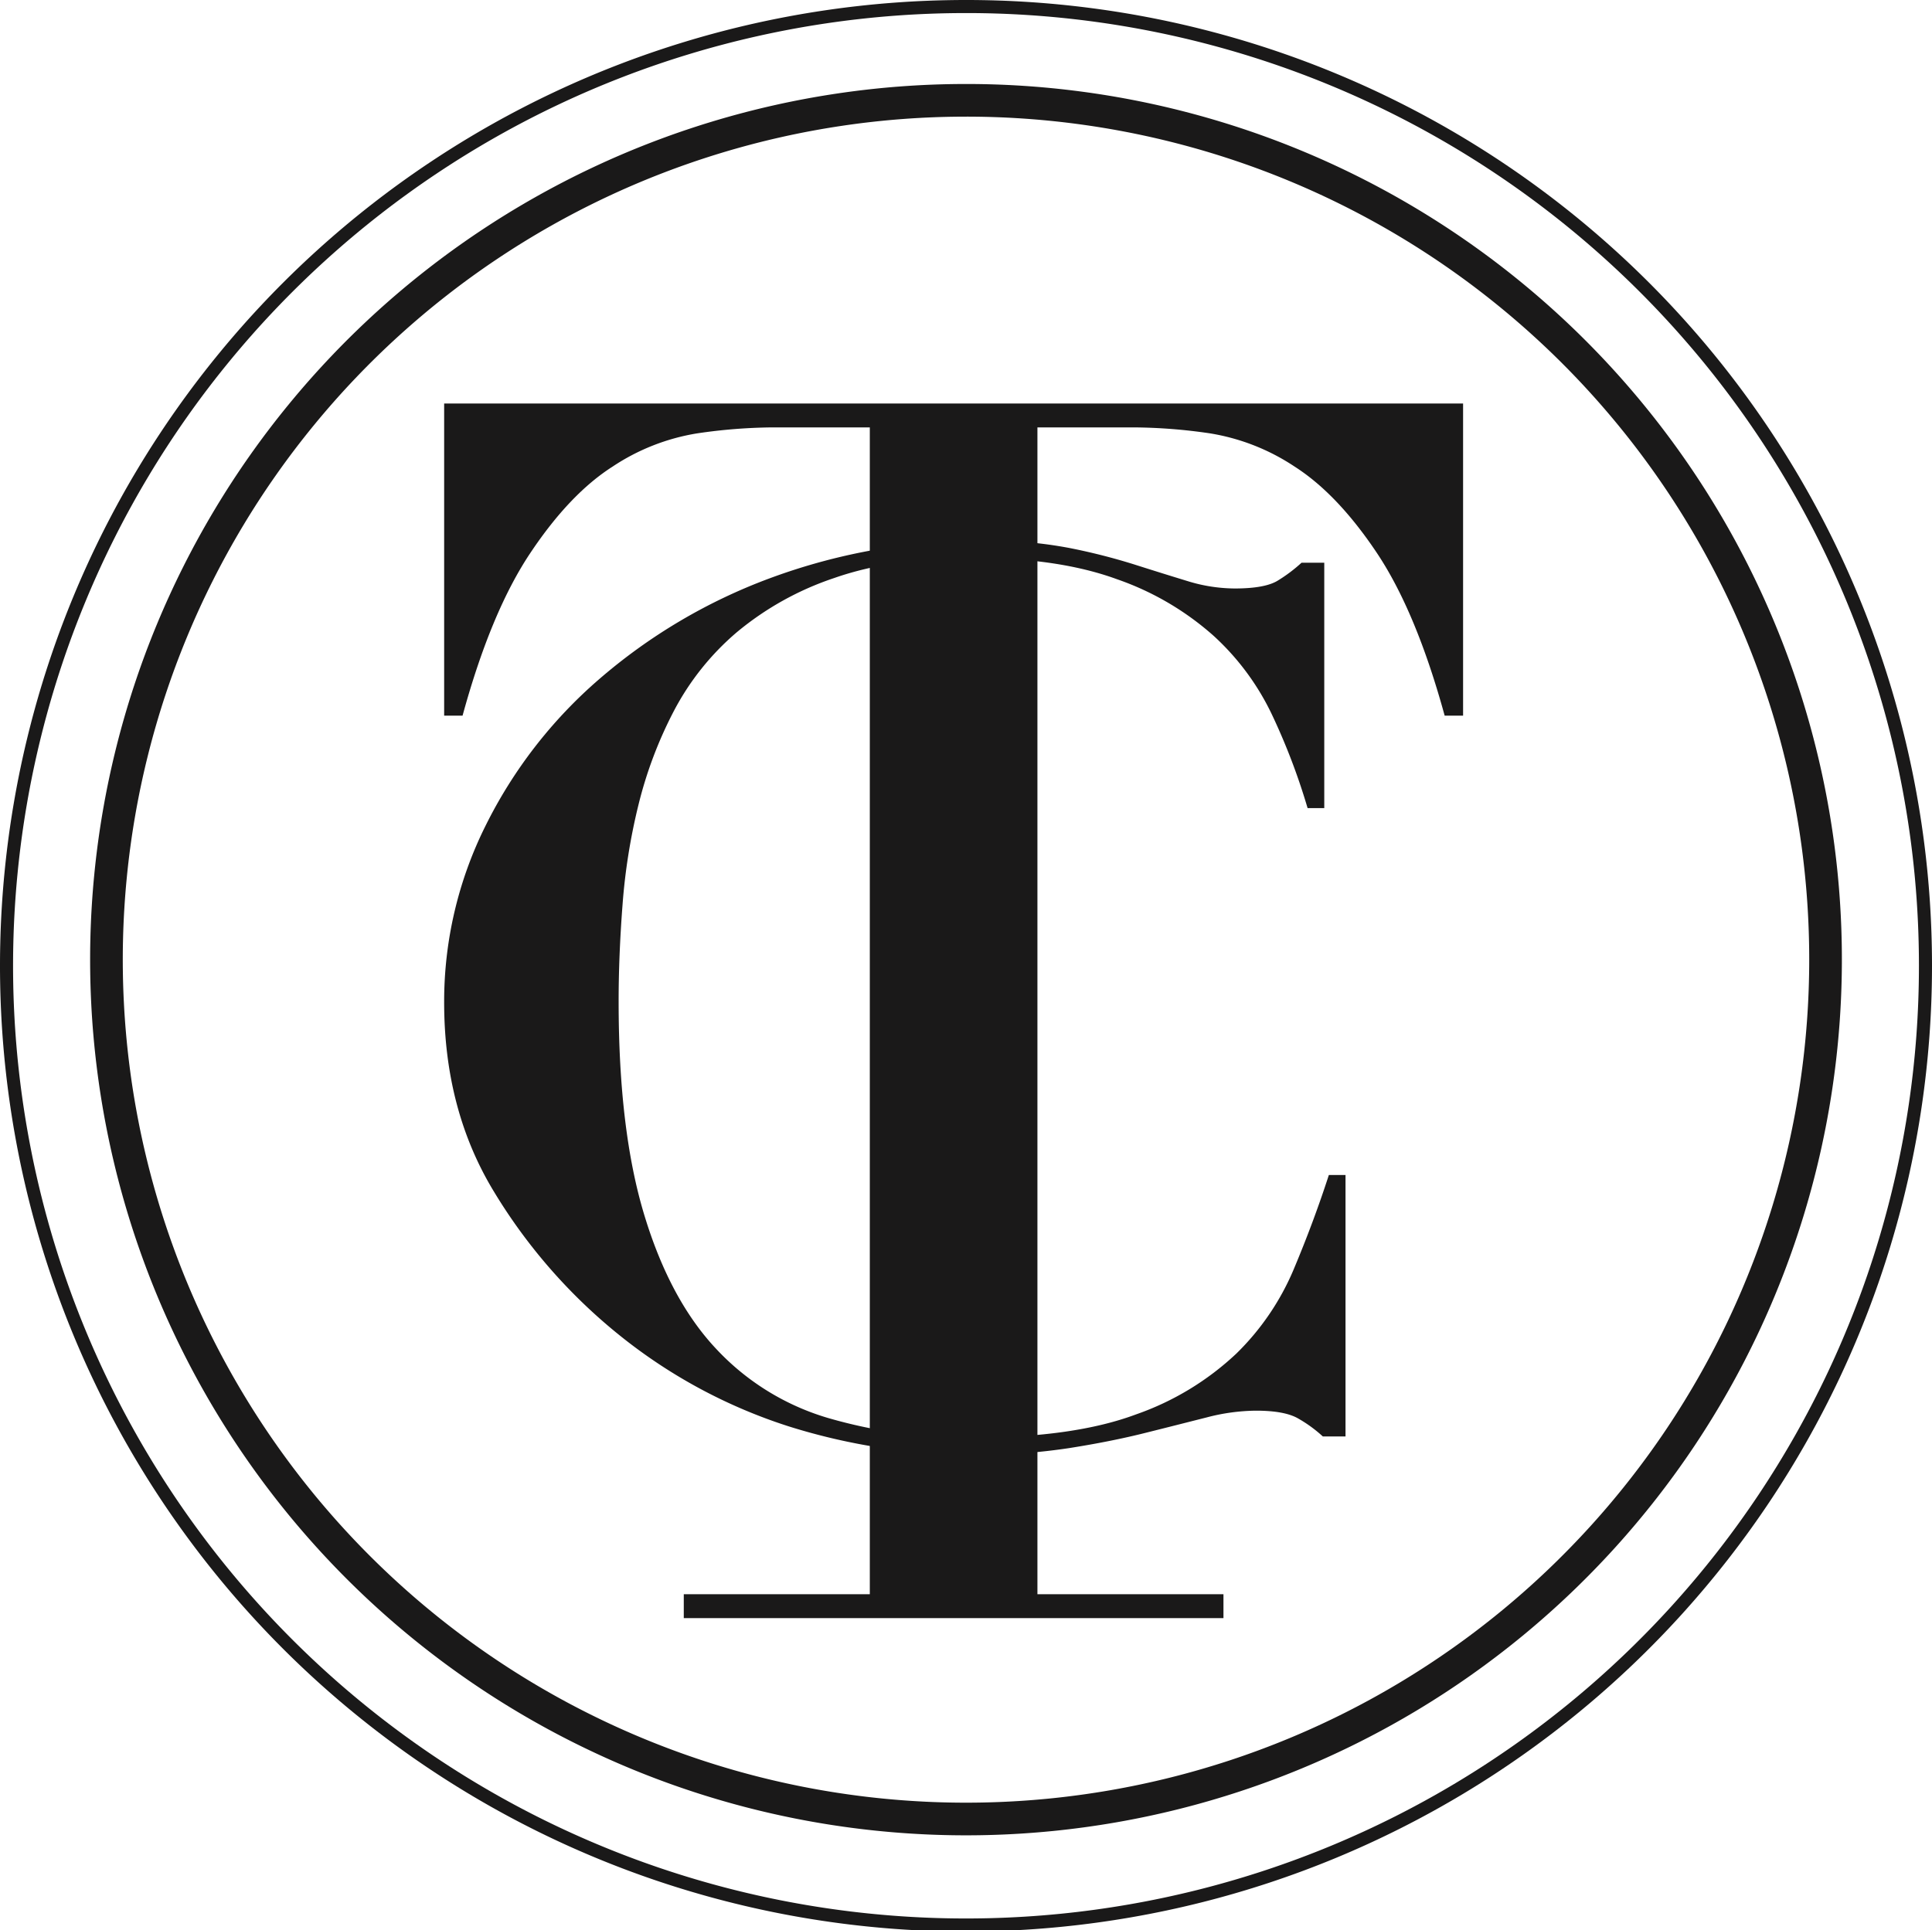
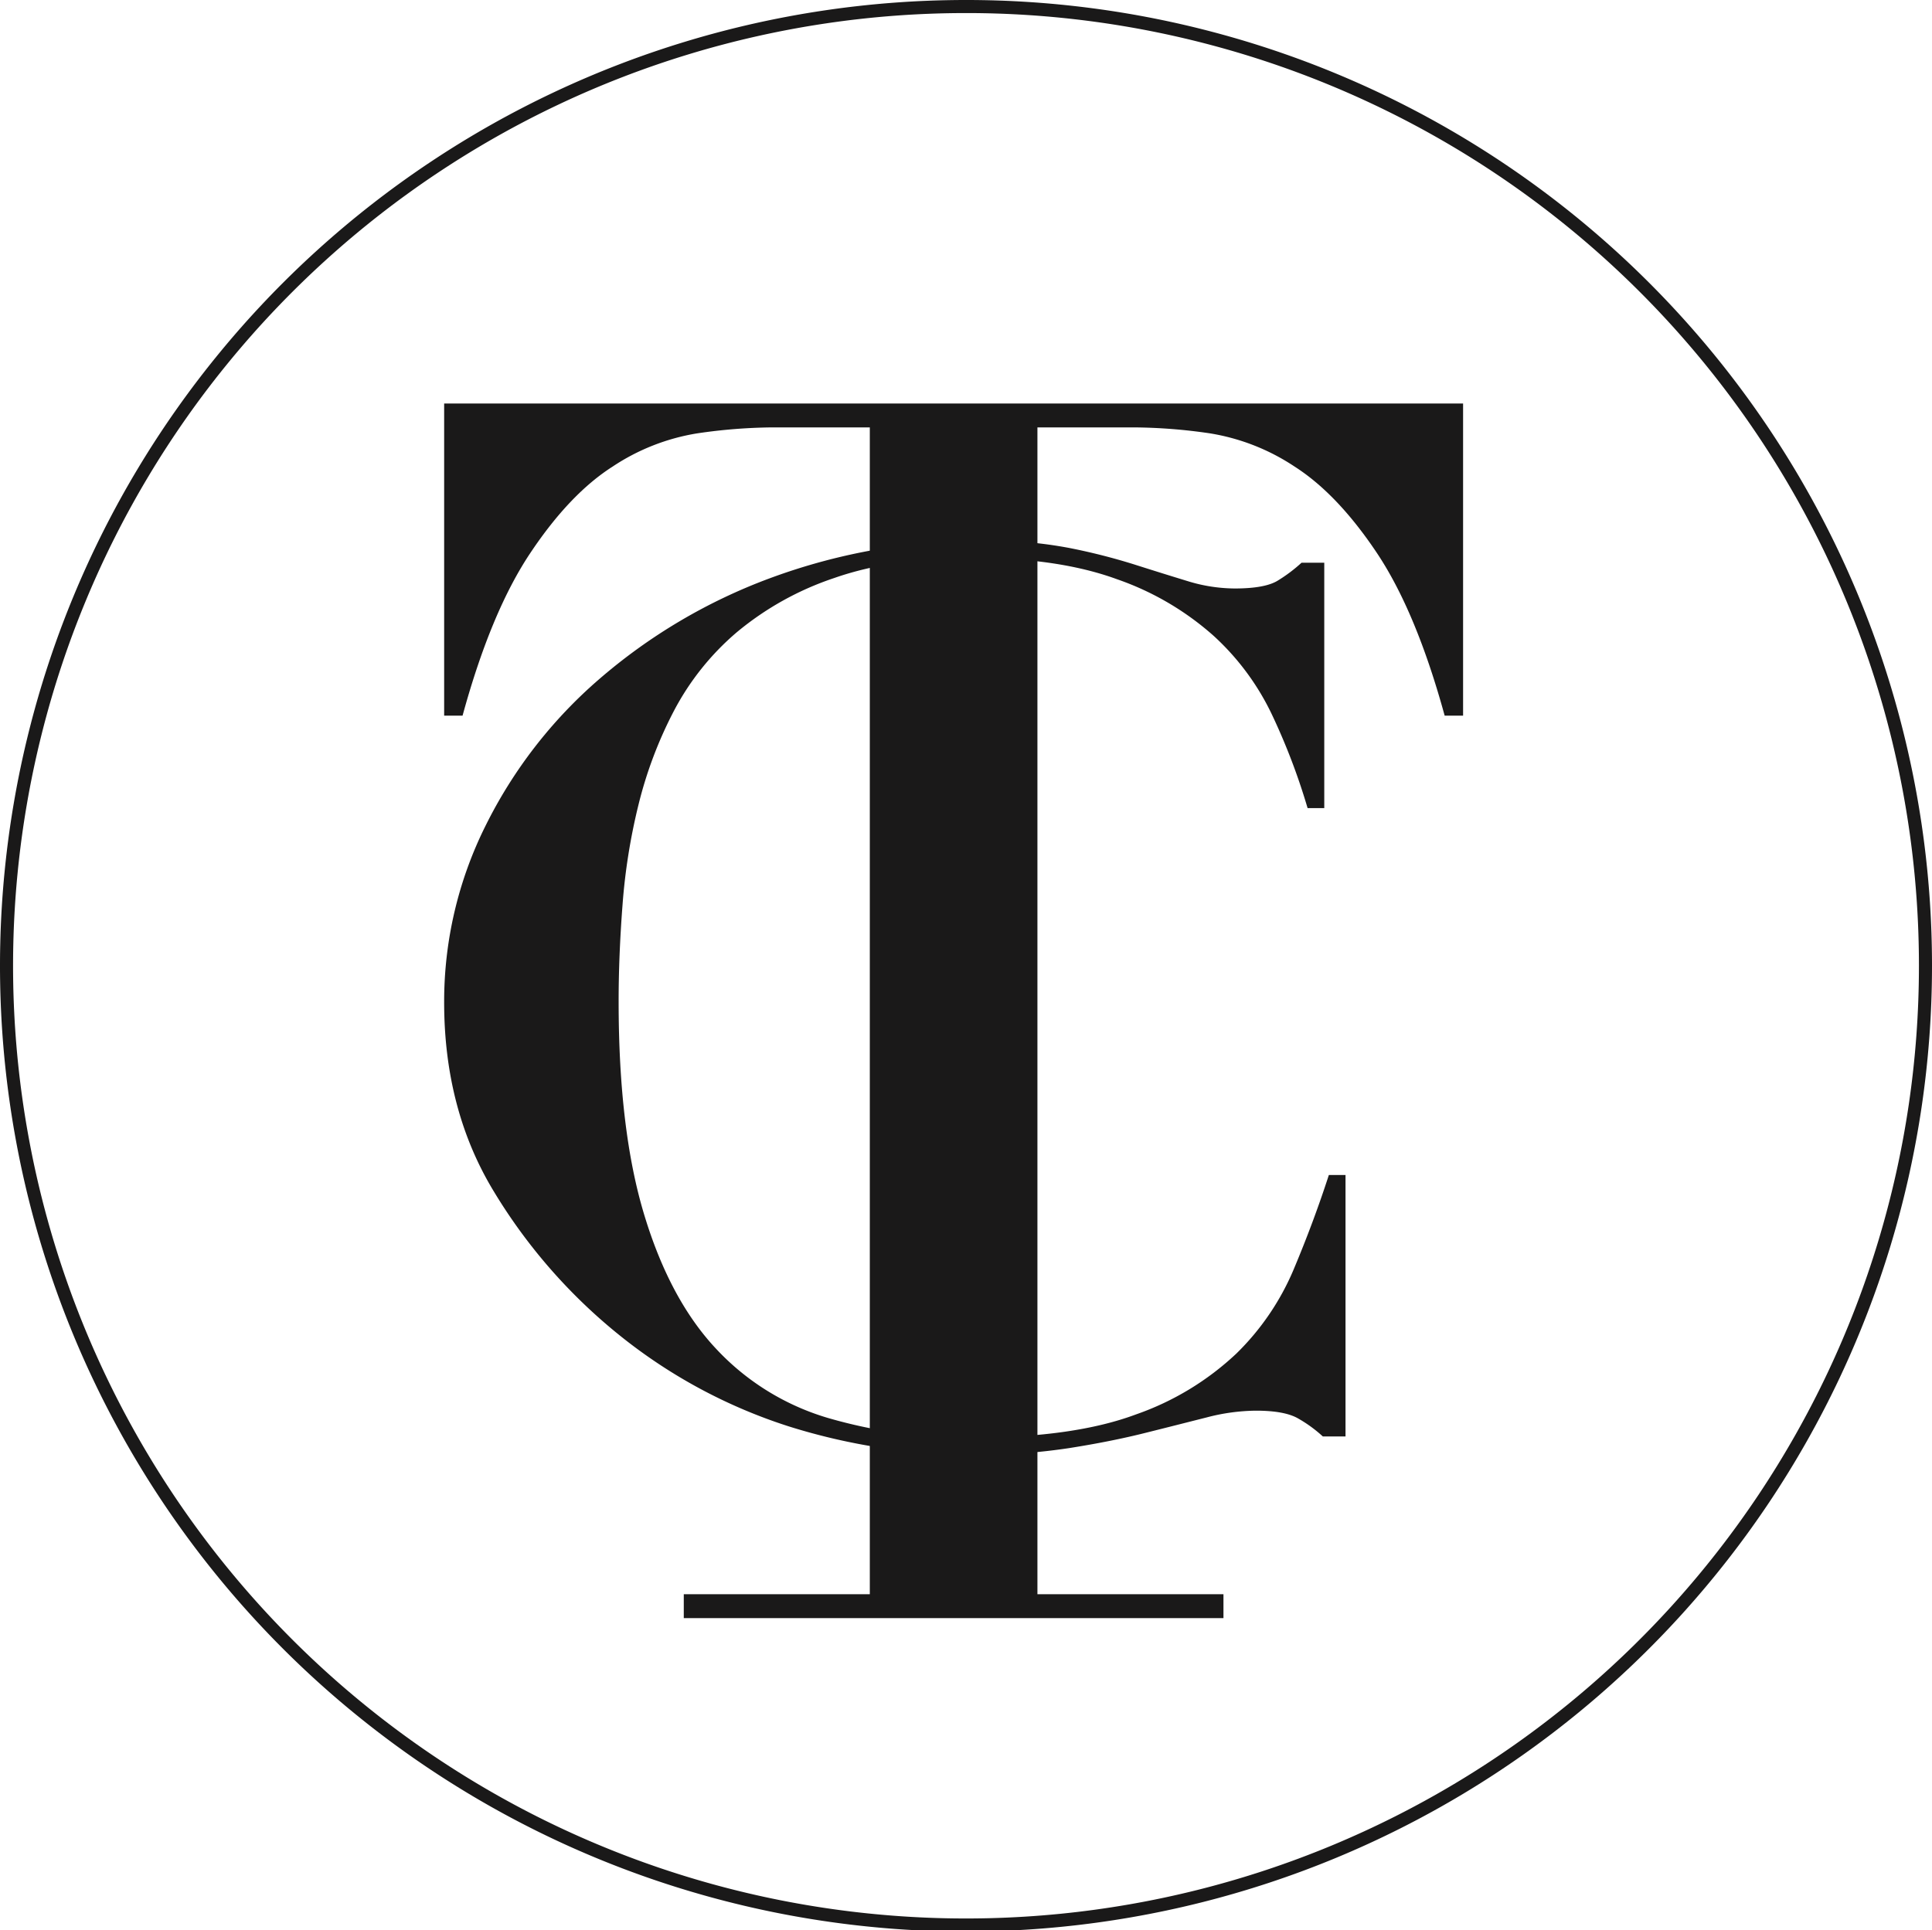
<svg xmlns="http://www.w3.org/2000/svg" id="Layer_1" data-name="Layer 1" viewBox="0 0 295.791 295.591">
  <defs>
    <style>.cls-1{fill:#1a1919;fill-rule:evenodd;}.cls-2,.cls-3{fill:none;stroke:#1a1919;}.cls-2{stroke-width:5px;}.cls-3{stroke-width:2px;}</style>
  </defs>
  <title>Favicon</title>
  <g id="Desktop">
    <g id="favicon">
      <g id="T_C_Favicon" data-name="T&amp;C_Favicon">
        <path id="Fill-1" class="cls-1" d="M105.187,244.343h28.482V65.657H118.79a82.973,82.973,0,0,0-11.546.914,32.788,32.788,0,0,0-12.956,5.091Q87.74,75.84,81.718,84.855q-6.046,9.024-10.4,24.948H68.5V62h156v47.803h-2.82q-4.368-15.93-10.398-24.948-6.03-9.01-12.571-13.192a32.85,32.85,0,0,0-12.956-5.091,83.097,83.097,0,0,0-11.547-.914h-14.877v178.685h28.482V248H105.187v-3.658" transform="translate(-0.5 -0.208)" />
        <path id="Fill-2" class="cls-1" d="M206.5,220.178h-3.478a20.632,20.632,0,0,0-3.724-2.72c-1.381-.819-3.555-1.224-6.505-1.224a30.623,30.623,0,0,0-7.543,1.032c-2.724.687-5.804,1.475-9.302,2.347q-5.219,1.319-11.723,2.347A92.47,92.47,0,0,1,149.819,223a94.724,94.724,0,0,1-28.455-4.328,80.368,80.368,0,0,1-26.149-14.093A83.855,83.855,0,0,1,76.177,182.78Q68.491,170.197,68.5,153.654a60.248,60.248,0,0,1,6.277-26.87,71.722,71.722,0,0,1,17.432-22.55,85.192,85.192,0,0,1,26.243-15.506A92.385,92.385,0,0,1,151.444,83a65.136,65.136,0,0,1,12.78,1.125,93.704,93.704,0,0,1,9.983,2.538c2.95.94,5.654,1.782,8.129,2.538a24.817,24.817,0,0,0,7.204,1.125c3.101,0,5.313-.406,6.617-1.224a23.654,23.654,0,0,0,3.612-2.722h3.478v37.581h-2.553a98.594,98.594,0,0,0-5.35-14.091A38.991,38.991,0,0,0,186.289,97.56a43.785,43.785,0,0,0-14.747-8.641q-8.963-3.291-22.197-3.288-12.309,0-21.138,3.097a46.138,46.138,0,0,0-14.862,8.266,40.546,40.546,0,0,0-9.641,12.027A63.882,63.882,0,0,0,98.24,123.496a92.527,92.527,0,0,0-2.439,15.408q-.594,7.8-.587,14.75,0,19.727,3.952,32.696,3.942,12.973,11.042,20.484a38.158,38.158,0,0,0,17.073,10.522,76.074,76.074,0,0,0,22.064,3.012q15.568,0,25.108-3.571a43.067,43.067,0,0,0,15.333-9.305,39.402,39.402,0,0,0,8.81-12.97q3.035-7.226,5.352-14.375H206.5v40.029" transform="translate(-0.5 -0.208)" />
        <g id="Group-6">
-           <path id="Stroke-3" class="cls-2" d="M279.993,147.076A131.597,131.597,0,1,1,148.395,15.57,131.553,131.553,0,0,1,279.993,147.076Z" transform="translate(-0.5 -0.208)" />
          <path id="Stroke-5" class="cls-3" d="M295.291,148.002A146.895,146.895,0,1,1,148.395,1.208,146.846,146.846,0,0,1,295.291,148.002Z" transform="translate(-0.5 -0.208)" />
        </g>
      </g>
    </g>
  </g>
</svg>